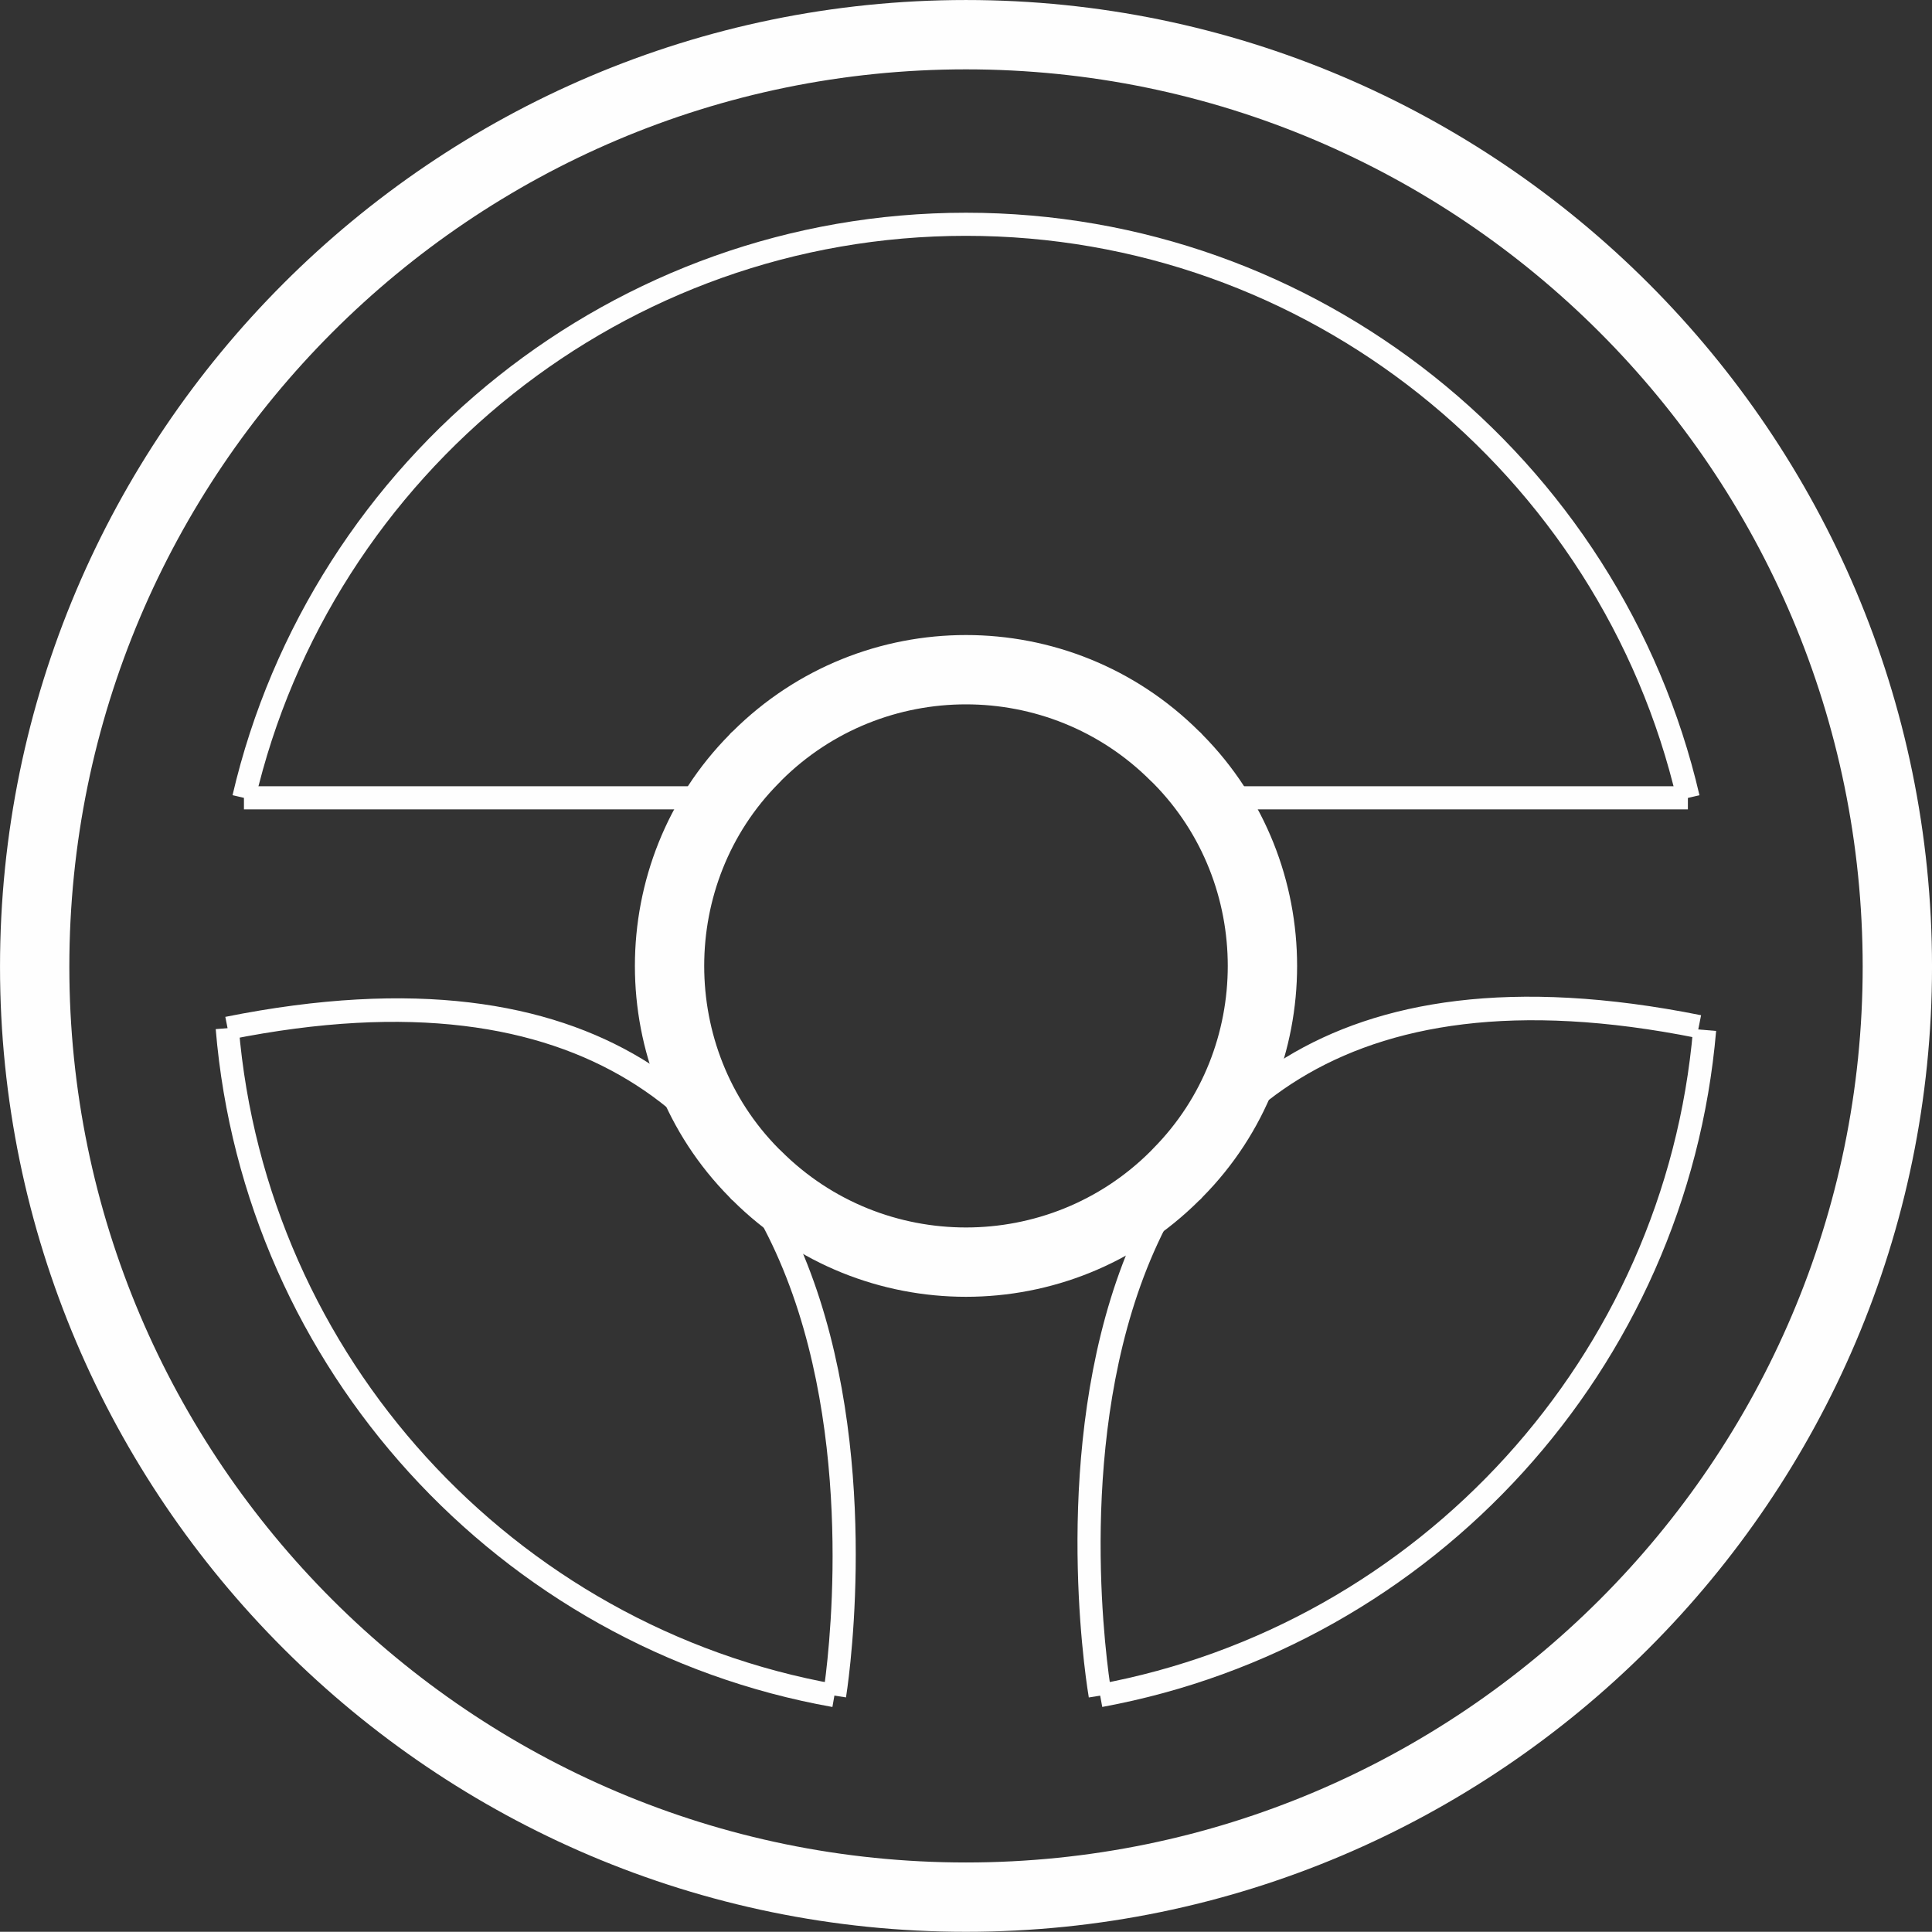
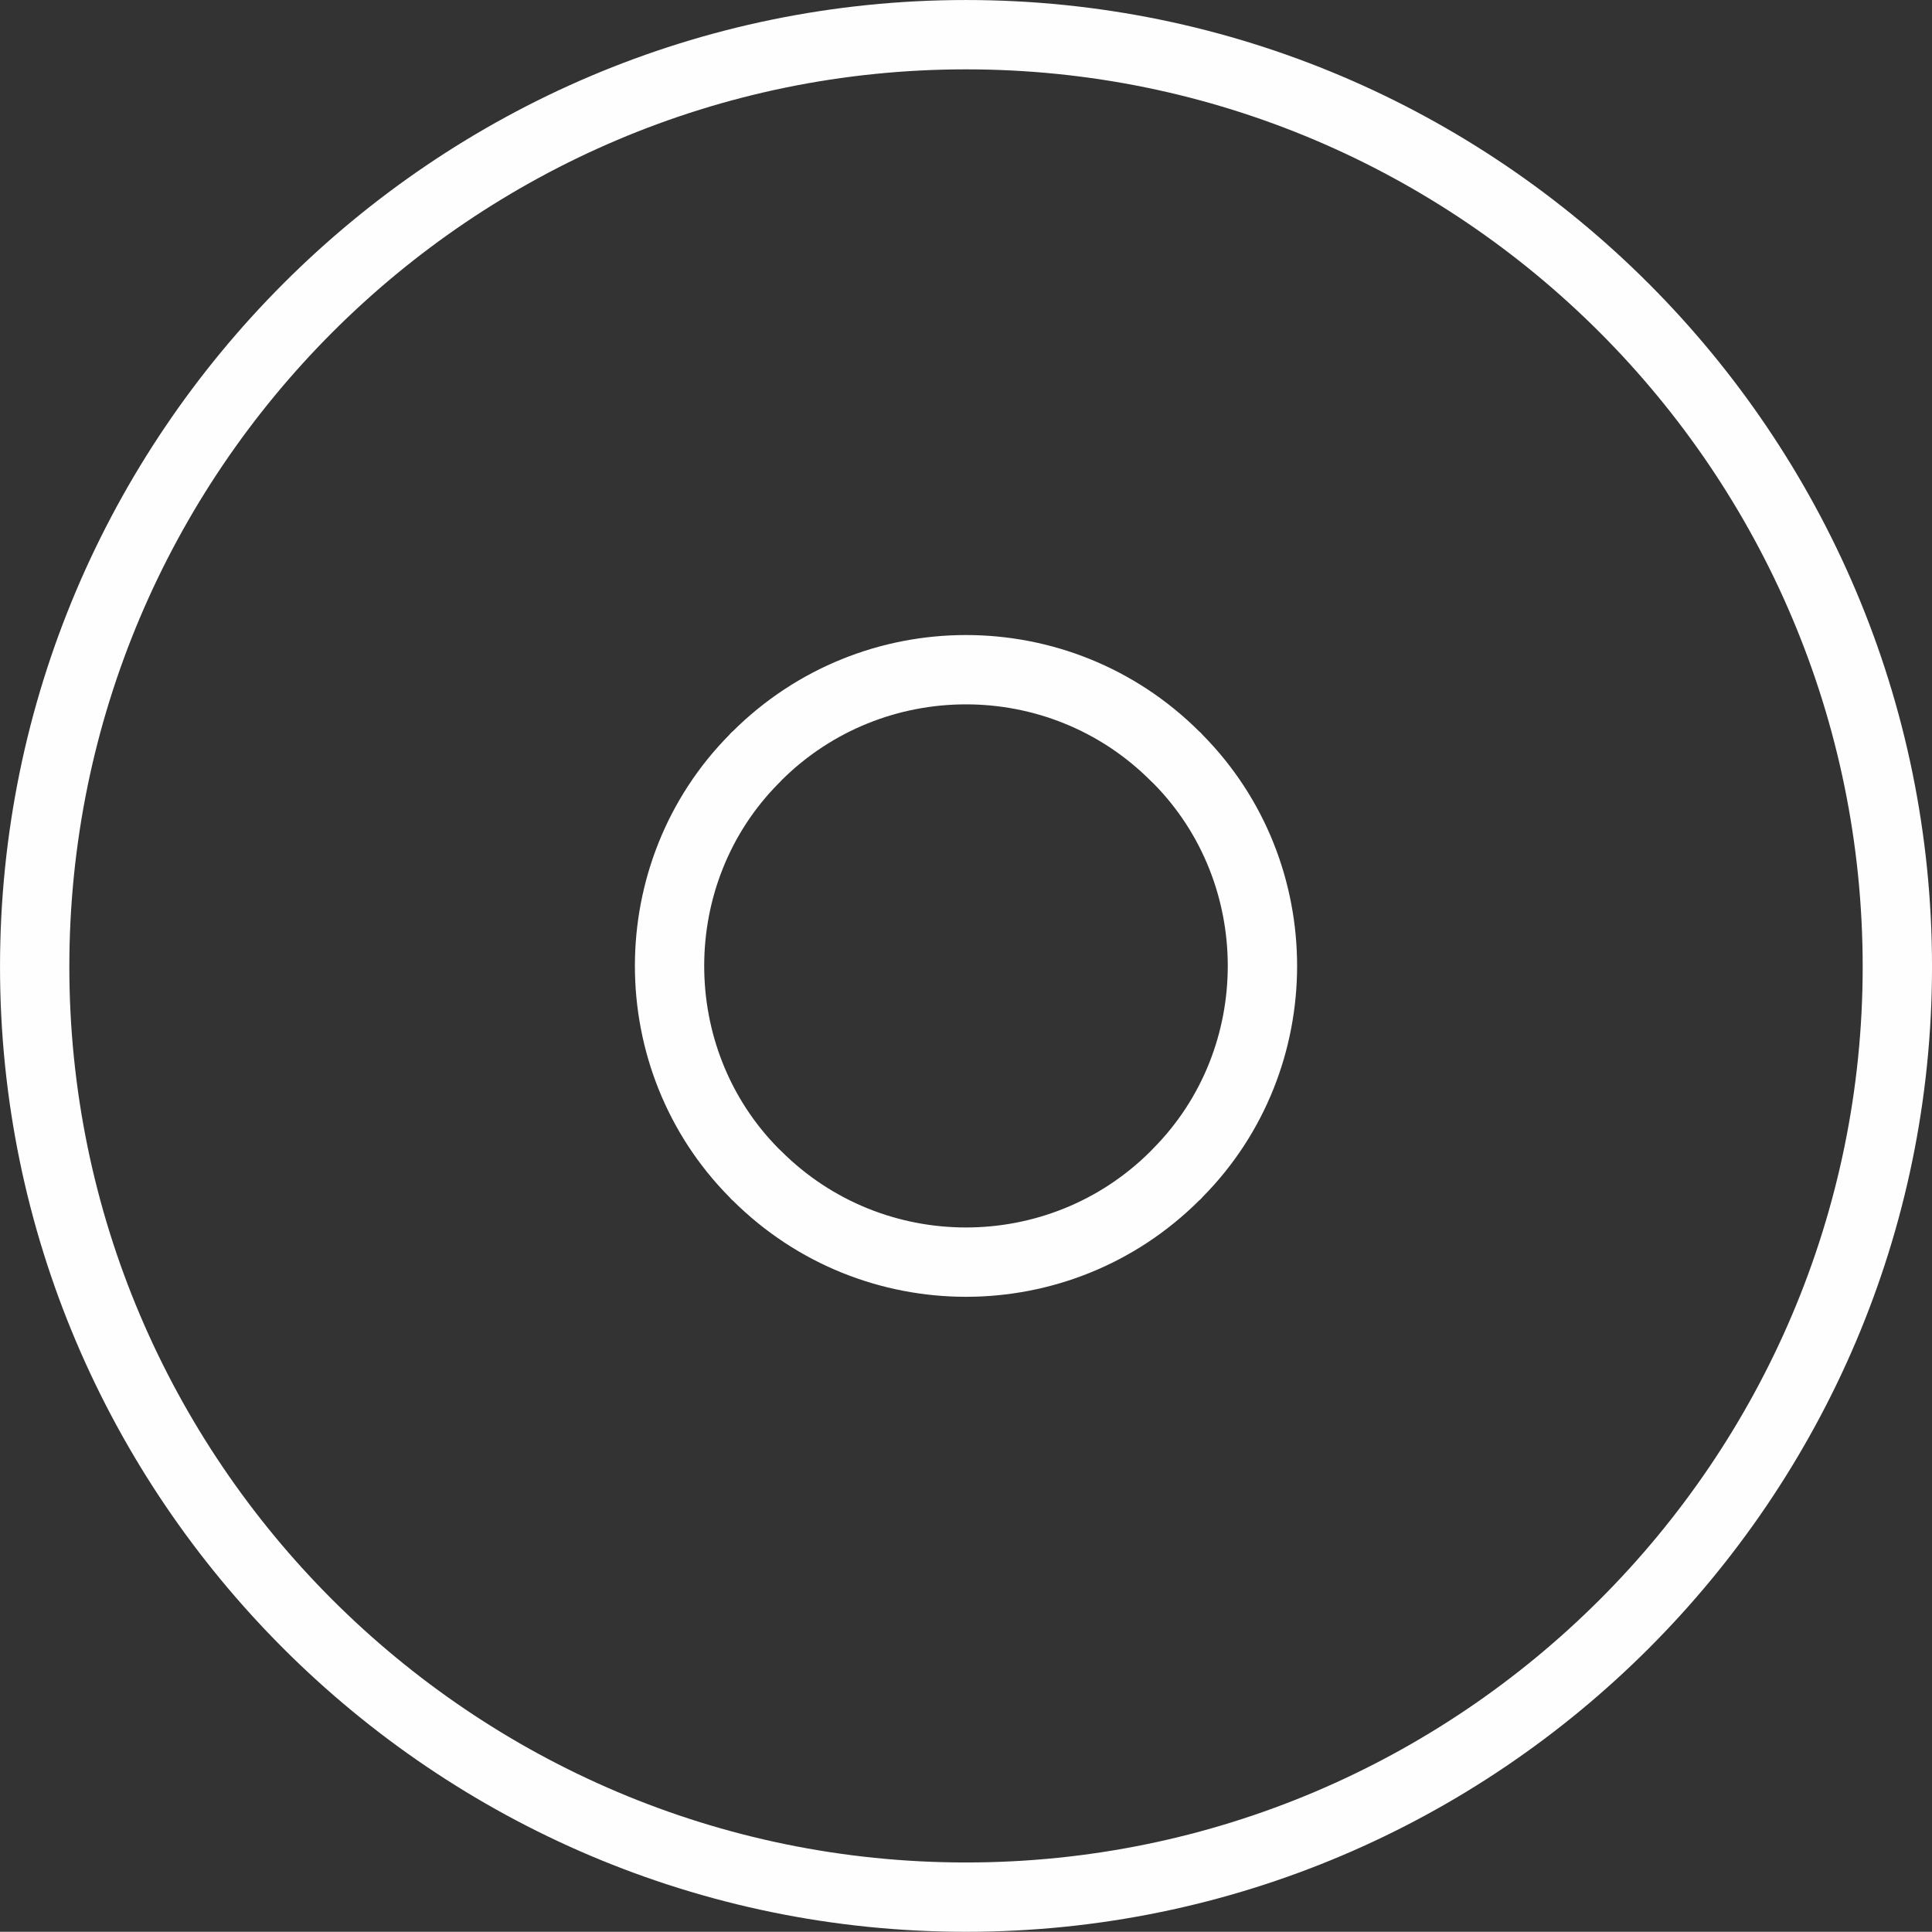
<svg xmlns="http://www.w3.org/2000/svg" xml:space="preserve" width="20.899mm" height="20.897mm" version="1.1" style="shape-rendering:geometricPrecision; text-rendering:geometricPrecision; image-rendering:optimizeQuality; fill-rule:evenodd; clip-rule:evenodd" viewBox="0 0 1313.81 1313.66">
  <rect x="0" y="0" width="1313.81" height="1313.66" fill="#333333" stroke="none" />
  <defs>
    <style type="text/css">
   
    .fil1 {fill:#FEFEFE;fill-rule:nonzero}
    .fil0 {fill:#FEFEFE;fill-rule:nonzero}
   
  </style>
  </defs>
  <g id="Layer_x0020_1">
-     <path class="fil0" d="M1140.4 544.3c-25.81,-110.9 -88.98,-207.77 -175.47,-276.46 -84.66,-67.23 -191.73,-107.48 -308.03,-107.48 -116.29,0 -223.35,40.26 -308.01,107.49 -86.49,68.68 -149.66,165.56 -175.47,276.46l-15.29 -3.56c26.62,-114.4 91.77,-214.33 181,-285.18 87.37,-69.38 197.83,-110.92 317.77,-110.92 119.96,0 230.41,41.53 317.78,110.92 89.22,70.85 154.39,170.79 181,285.19l-15.29 3.56zm-393.66 601.05c109.02,-20.05 205.78,-75.9 277.51,-154.9 71.05,-78.25 117.56,-179.26 127.11,-290.69l15.65 1.29c-9.86,115 -57.84,219.22 -131.16,299.96 -73.97,81.46 -173.77,139.05 -286.29,159.75l-2.83 -15.41zm-584.4 -446.81c9.33,112.1 56.01,213.71 127.47,292.27 72.06,79.21 169.35,135.01 278.95,154.51l-2.7 15.46c-113.12,-20.12 -213.51,-77.69 -287.85,-159.42 -73.73,-81.05 -121.9,-185.89 -131.52,-301.54l15.65 -1.29z" />
    <path class="fil1" d="M656.9 47.15c-168.16,0 -320.59,68.43 -430.92,178.85 -110.43,110.52 -178.83,263.13 -178.83,431.39 0,167.75 68.41,320.1 178.86,430.45 110.38,110.28 262.79,178.68 430.89,178.68 168.11,0 320.52,-68.4 430.9,-178.68 110.45,-110.34 178.87,-262.69 178.87,-430.45 0,-168.25 -68.4,-320.87 -178.83,-431.39 -110.35,-110.43 -262.77,-178.85 -430.94,-178.85zm-464.25 145.7c118.98,-119.06 283.19,-192.85 464.25,-192.85 181.07,0 345.28,73.78 464.27,192.85 118.96,119.06 192.65,283.41 192.65,464.54 0,180.64 -73.77,344.8 -192.86,463.78 -118.92,118.8 -283.05,192.49 -464.05,192.49 -180.99,0 -345.13,-73.7 -464.05,-192.49 -119.09,-118.98 -192.85,-283.14 -192.85,-463.78 0,-181.14 73.68,-345.48 192.65,-464.54zm338.26 338.41l-1.38 1.38c-33.78,34.04 -50.66,79.09 -50.66,124.2 0,45.11 16.87,90.16 50.61,124.24l1.95 1.86c34.6,34.51 80.02,51.76 125.46,51.76 45.42,0 90.82,-17.24 125.41,-51.72l2.09 -2.18c33.69,-34.07 50.52,-79 50.52,-123.97 0,-44.97 -16.83,-89.91 -50.47,-124.02l-2.16 -2.07c-34.56,-34.52 -79.96,-51.77 -125.39,-51.77 -45.43,0 -90.86,17.24 -125.51,51.72l-0.47 0.56zm-34.71 -31.95c0.23,-0.23 1.76,-1.89 1.98,-1.89 43.91,-43.72 101.34,-65.59 158.71,-65.59 57.37,0 114.78,21.86 158.63,65.59 0.22,0 2.17,2.05 2.3,2.3 42.82,43.31 64.24,100.24 64.24,157.12 0,56.87 -21.42,113.81 -64.24,157.12 -0.13,0.25 -2.09,2.31 -2.31,2.31 -43.85,43.72 -101.25,65.58 -158.61,65.58 -57.37,0 -114.8,-21.86 -158.7,-65.58 -0.25,0 -1.99,-1.89 -1.99,-1.99 -42.98,-43.39 -64.47,-100.46 -64.47,-157.44 0,-56.98 21.49,-114.05 64.47,-157.44l0 -0.09z" />
-     <path class="fil0" d="M823.02 534.67l324.79 0 0 15.72 -324.79 0 0 -15.72zm-657.13 0l324.79 0 0 15.72 -324.79 0 0 -15.72zm393.88 617.2c0.24,-1.55 89.26,-543.73 -403.48,-444.97l-3.07 -15.41c515.02,-103.23 422.32,461.16 422.08,462.77l-15.53 -2.39zm180.65 2.45c-0.26,-1.62 -98.78,-567.2 416.36,-463.95l-3.07 15.41c-492.68,-98.74 -398.08,444.47 -397.83,446.02l-15.46 2.51z" />
  </g>
</svg>